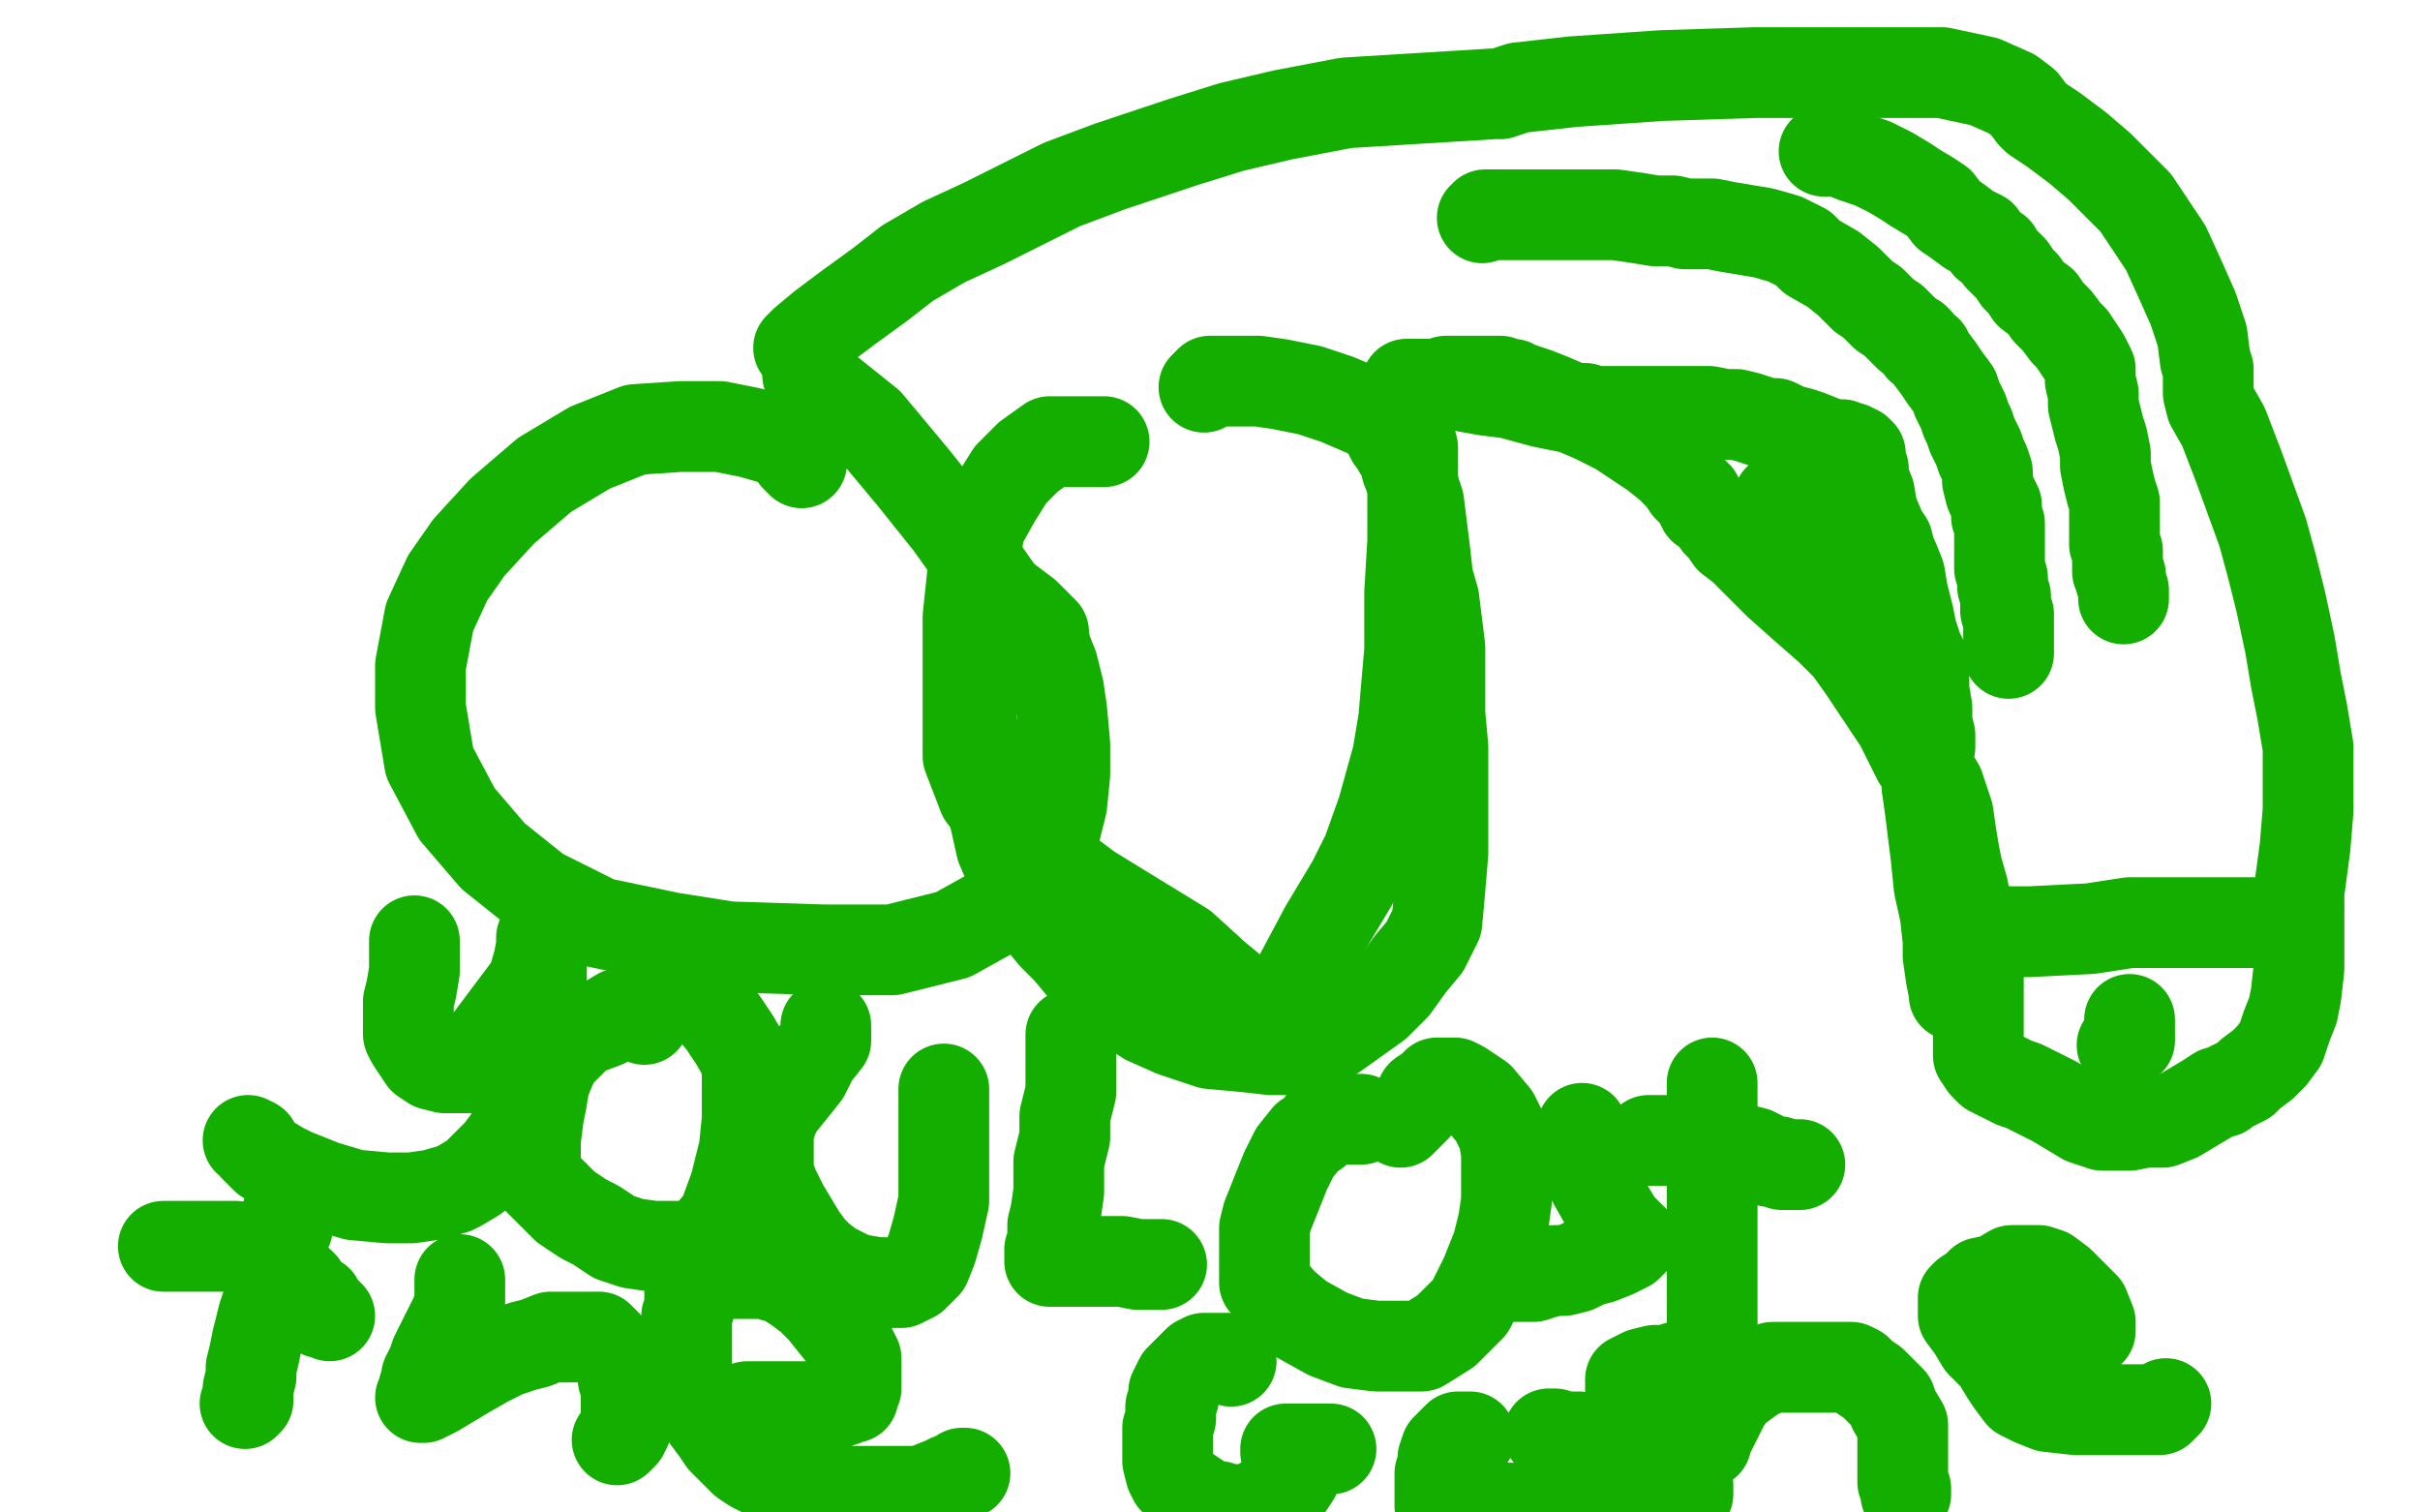
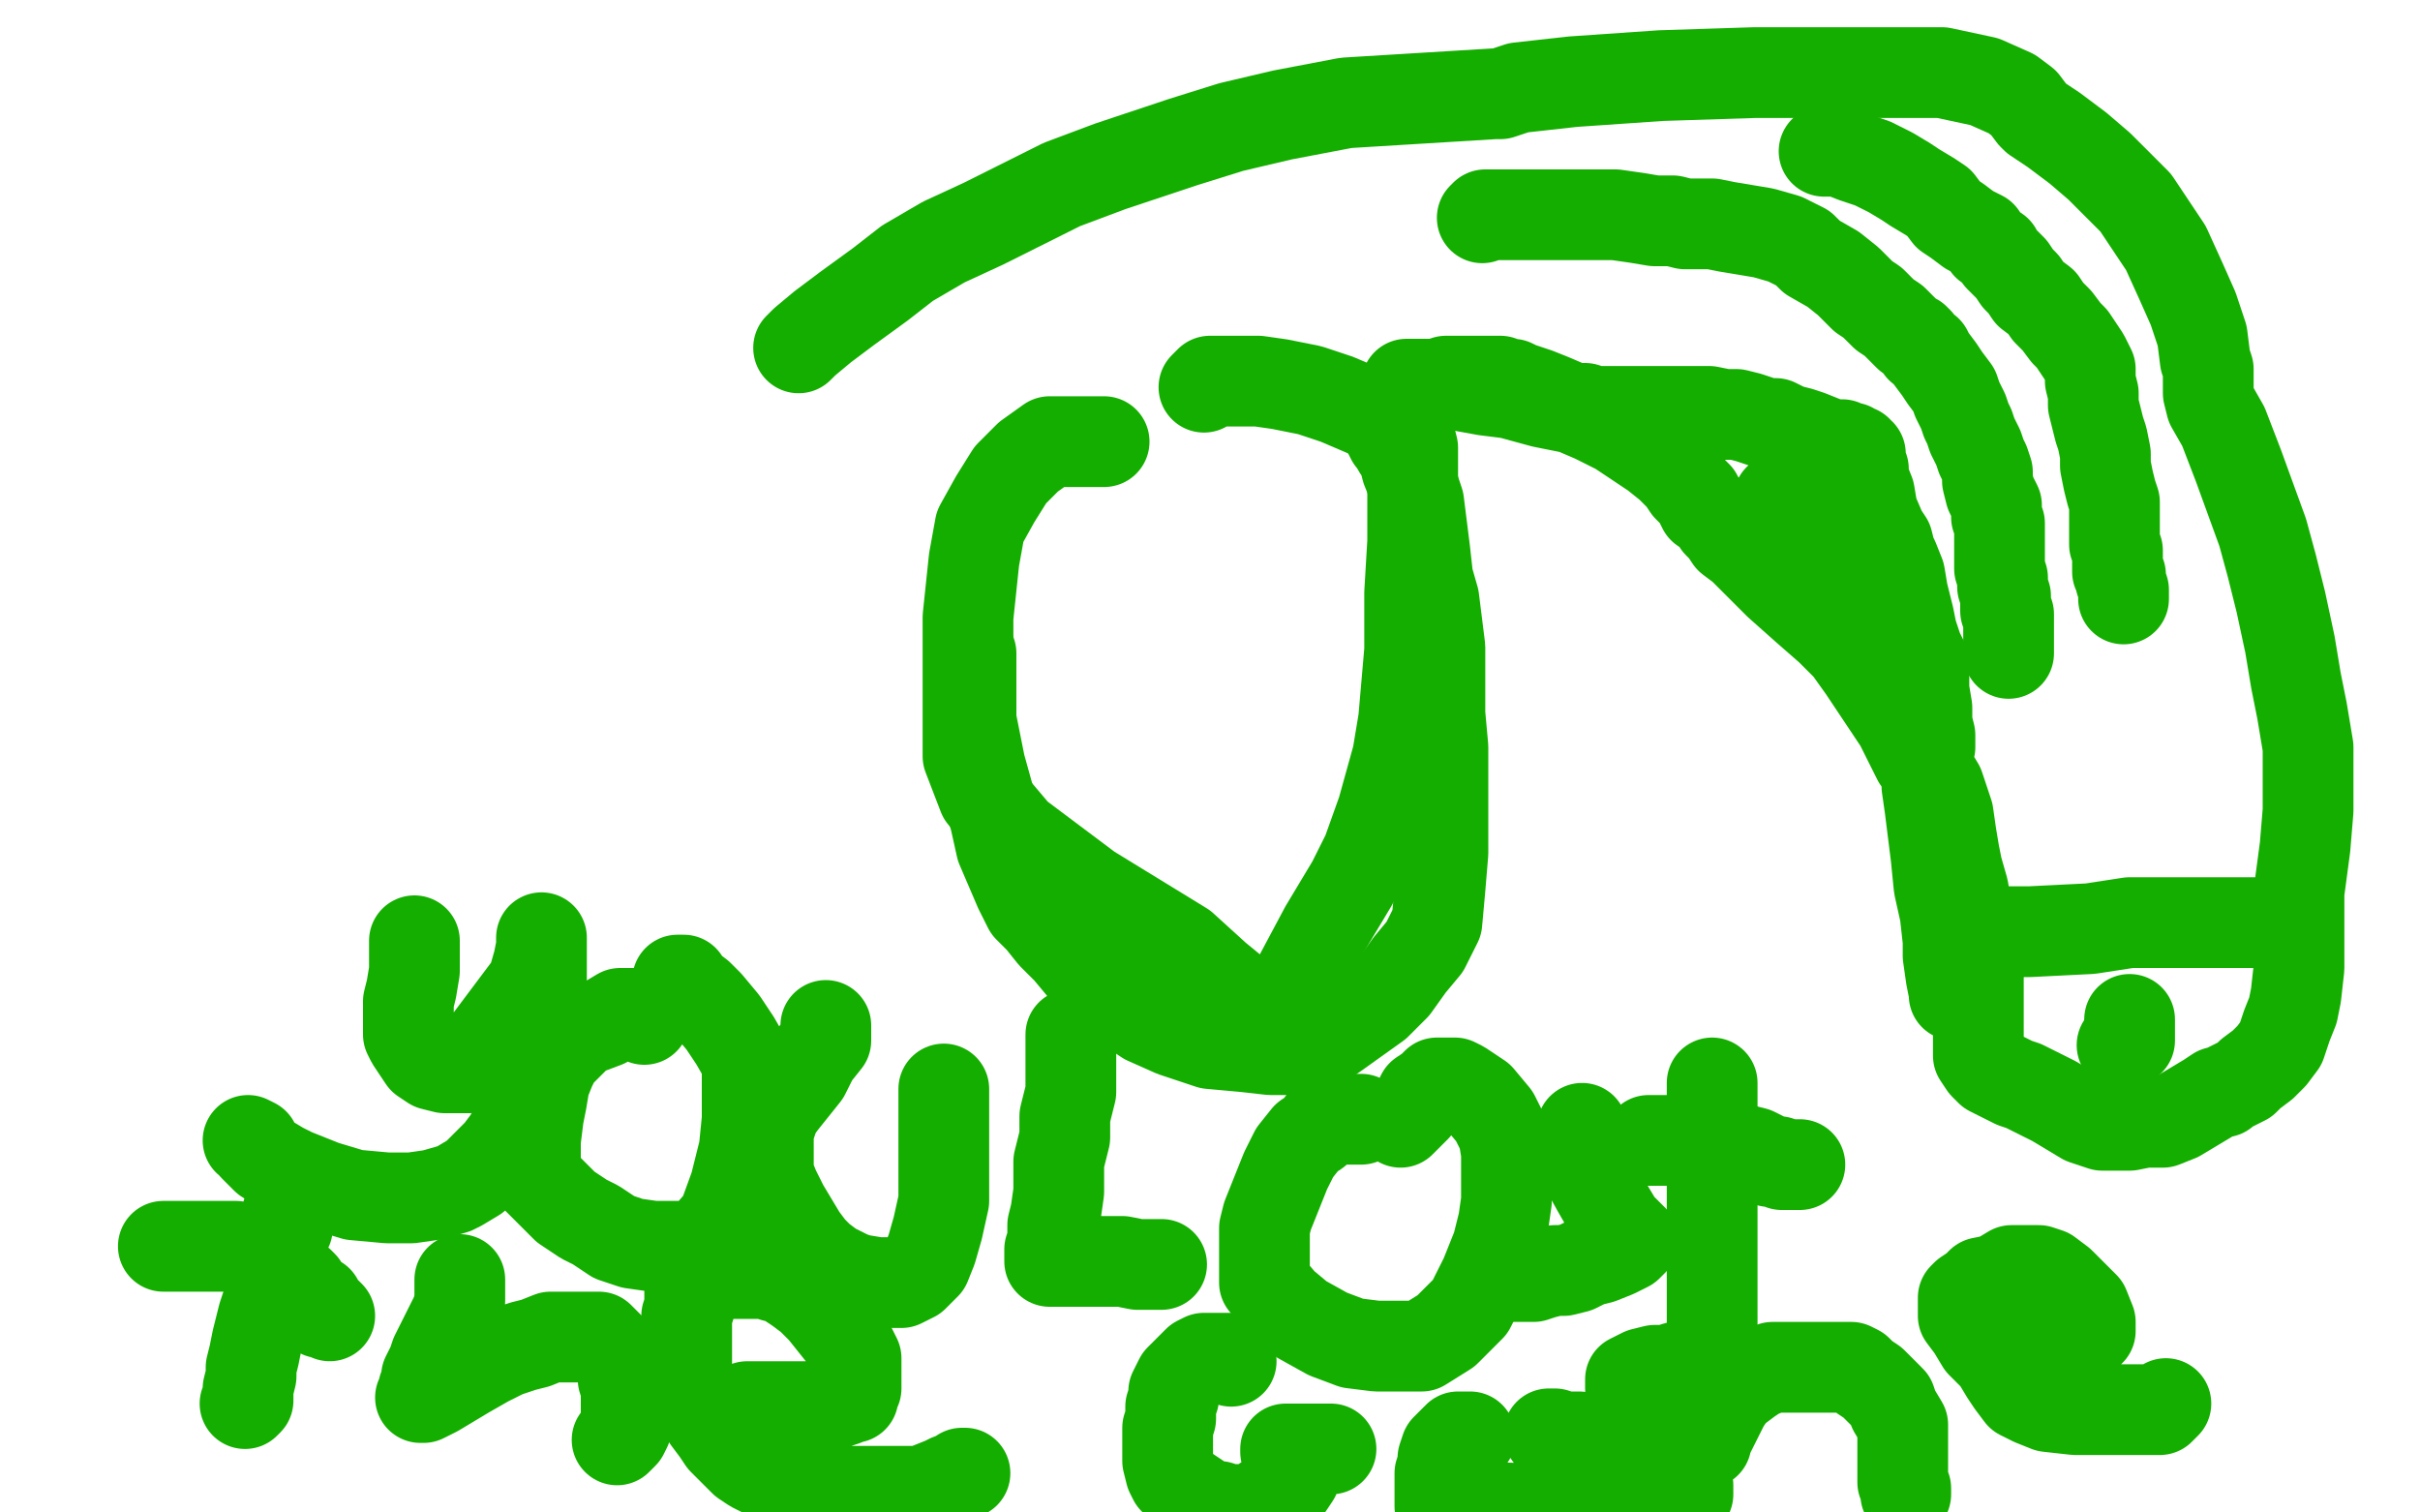
<svg xmlns="http://www.w3.org/2000/svg" width="800" height="500" version="1.1" style="stroke-antialiasing: false">
  <desc>This SVG has been created on https://colorillo.com/</desc>
  <rect x="0" y="0" width="800" height="500" style="fill: rgb(255,255,255); stroke-width:0" />
-   <polyline points="265,153 263,151 263,151 260,147 260,147 255,145 255,145 248,143 248,143 238,141 238,141 225,141 225,141 210,142 210,142 195,148 180,157 166,169 155,181 148,191 142,204 139,220 139,234 142,252 151,269 163,283 178,295 198,305 222,310 241,313 272,314 295,314 315,309 333,299 341,290 348,278 351,266 352,256 352,246 351,235 350,228 348,220 346,215 345,211 345,209 344,208 343,207 342,206 339,203 331,197 324,187 314,173 302,158 287,140 267,124" style="fill: none; stroke: #14ae00; stroke-width: 30; stroke-linejoin: round; stroke-linecap: round; stroke-antialiasing: false; stroke-antialias: 0; opacity: 1.0" />
  <polyline points="365,146 362,146 362,146 356,146 356,146 351,146 351,146 347,146 347,146 340,151 340,151 334,157 334,157 329,165 329,165 324,174 322,185 320,204 320,216 320,235 320,250 325,263 336,276 360,294 391,313 402,323 413,332 423,340 427,343 428,343 426,342 424,341 422,340 417,340 418,339 420,338 422,337 422,336 424,336 424,335 426,332 430,322 438,307 447,292 452,282 457,268 462,250 464,238 466,215 466,196 467,179 467,162 467,154 467,148 466,144 465,142 464,141 462,141 460,139 456,138 449,135 442,132 433,129 423,127 416,126 408,126 404,126 402,126 401,126 400,126 398,128" style="fill: none; stroke: #14ae00; stroke-width: 30; stroke-linejoin: round; stroke-linecap: round; stroke-antialiasing: false; stroke-antialias: 0; opacity: 1.0" />
  <polyline points="264,115 266,113 266,113 272,108 272,108 280,102 280,102 291,94 291,94 300,87 300,87 312,80 312,80 325,74 325,74 339,67 351,61 367,55 379,51 391,47 407,42 424,38 445,34 494,31 496,31 502,29 520,27 549,25 580,24 608,24 624,24 642,24 656,27 665,31 669,34 672,38 673,39 679,43 687,49 694,55 706,67 716,82 721,93 725,102 728,111 729,119 730,122 730,126 730,128 730,130 731,134 735,141 740,154 744,165 748,176 751,187 754,199 757,213 759,225 761,235 762,241 763,247 763,249 763,250 763,251 763,255 763,260 763,268 762,280 760,295 760,309 760,320 759,329 758,334 756,339 754,345 751,349 748,352 744,355 742,357 740,358 738,359 736,360 735,361 733,361 730,363 725,366 720,369 715,371 713,371 709,371 704,372 700,372 695,372 689,370 684,367 679,364 675,362 669,359 666,358 662,356 660,355 658,354 656,352 654,349 654,347 654,345 654,339 654,334 654,328 654,321 652,313 651,307 650,300 649,294 647,287 646,282 645,276 644,269 643,266 641,260 638,255 634,251 631,245 628,239 622,230 616,221 611,214 605,208 597,201 588,193 582,187 576,181 572,178 570,175 568,173 567,171 566,170 563,168 561,164 558,161 556,158 552,154 547,150 541,146 535,142 527,138 520,135 513,132 508,130 505,129 502,128 500,127 498,127 496,126 494,126 490,126 486,126 481,126 478,126 475,127 473,127 472,127 471,127 469,127 468,127 467,127 466,127 465,127 466,127 467,127 469,127 473,127 480,127 491,129 499,130 510,133 515,134 520,135 524,135 527,136 531,136 534,136 540,136 548,136 555,136 559,136 565,136 570,137 574,137 578,138 581,139 584,140 587,140 589,141 591,142 595,143 598,144 603,146 606,147 609,147 610,148 612,148 613,149 614,149 614,150 615,150 615,151 615,152 615,154 616,155 616,156 616,158 618,163 619,169 622,176 624,179 625,183 626,185 628,190 629,196 631,204 632,209 634,215 636,219 636,221 636,223 636,224 636,228 637,234 637,239 638,243 638,246 638,247 638,246 636,242 632,236 630,232 628,225 627,220 625,214 623,207 622,200 619,194 617,191 615,187 613,185 611,182 608,180 606,179 603,176 601,174 598,172 597,171 596,170 595,170 594,169 593,169 592,168 591,167 590,167 589,167 589,165 588,165 589,165 590,165 592,166 596,170 602,177 609,186 618,197 625,207 629,214 631,220 633,224 633,225 633,227 634,228 634,229 636,233 636,236 637,239 637,243 637,246 637,250 637,252 637,255 637,260 638,267 639,275 640,283 641,293 643,302 644,311 644,316 645,323 646,328 646,329" style="fill: none; stroke: #14ae00; stroke-width: 30; stroke-linejoin: round; stroke-linecap: round; stroke-antialiasing: false; stroke-antialias: 0; opacity: 1.0" />
  <polyline points="655,308 657,308 657,308 661,308 661,308 671,308 671,308 691,307 691,307 704,305 704,305 720,305 720,305 733,305 733,305 738,305 744,305 746,305 748,305 750,305 751,305 752,305" style="fill: none; stroke: #14ae00; stroke-width: 30; stroke-linejoin: round; stroke-linecap: round; stroke-antialiasing: false; stroke-antialias: 0; opacity: 1.0" />
  <circle cx="701.5" cy="345.5" r="15" style="fill: #14ae00; stroke-antialiasing: false; stroke-antialias: 0; opacity: 1.0" />
  <polyline points="702,346 703,345 703,345 703,344 703,344 704,344 704,344 704,343 704,343 704,342 704,342 704,341 704,340 704,339 704,338 704,337" style="fill: none; stroke: #14ae00; stroke-width: 30; stroke-linejoin: round; stroke-linecap: round; stroke-antialiasing: false; stroke-antialias: 0; opacity: 1.0" />
  <polyline points="490,72 491,71 491,71 493,71 493,71 496,71 496,71 502,71 502,71 507,71 507,71 513,71 513,71 518,71 518,71 523,71 528,71 534,71 541,72 547,73 553,73 557,74 562,74 566,74 571,75 577,76 583,77 590,79 596,82 599,85 606,89 611,93 616,98 619,100 623,104 626,106 628,108 630,110 631,111 633,112 634,113 635,115 637,116 638,118 641,122 643,125 646,129 647,132 649,136 650,139 651,141 652,144 653,146 654,148 655,151 656,153 657,156 657,159 658,163 660,167 660,171 661,173 661,175 661,176 661,177 661,179 661,182 661,185 661,188 662,191 662,194 663,197 663,199 663,201 663,202 664,203 664,205 664,206 664,208 664,209 664,210 664,212 664,213 664,214 664,215 664,216" style="fill: none; stroke: #14ae00; stroke-width: 30; stroke-linejoin: round; stroke-linecap: round; stroke-antialiasing: false; stroke-antialias: 0; opacity: 1.0" />
  <polyline points="603,50 604,50 604,50 606,50 606,50 608,50 608,50 613,52 613,52 619,54 619,54 625,57 625,57 630,60 630,60 633,62 638,65 641,67 644,71 647,73 651,76 655,78 657,81 660,83 661,85 663,87 665,89 667,92 669,94 671,97 675,100 677,103 680,106 683,110 685,112 687,115 689,118 691,122 691,126 692,130 692,134 693,138 694,142 695,145 696,150 696,154 697,159 698,163 699,166 699,169 699,172 699,174 699,178 699,180 700,182 700,183 700,185 700,186 700,187 700,189 701,190 701,192 702,195 702,197 702,198" style="fill: none; stroke: #14ae00; stroke-width: 30; stroke-linejoin: round; stroke-linecap: round; stroke-antialiasing: false; stroke-antialias: 0; opacity: 1.0" />
  <polyline points="321,216 321,217 321,217 321,222 321,222 321,228 321,228 321,238 321,238 324,253 324,253 329,271 329,271 331,280 331,280 334,287 337,294 340,300 344,304 348,309 353,314 358,320 363,324 368,329 373,333 379,337 388,341 400,345 411,346 420,347 428,347 435,346 441,342 448,337 455,332 461,326 466,319 471,313 475,305 476,294 477,282 477,269 477,259 477,247 476,236 476,224 476,214 475,206 474,198 472,191 471,182 470,174 469,166 467,160 465,155 464,151 462,148 461,146 460,145 459,143 458,141 458,139 457,138 455,138" style="fill: none; stroke: #14ae00; stroke-width: 30; stroke-linejoin: round; stroke-linecap: round; stroke-antialiasing: false; stroke-antialias: 0; opacity: 1.0" />
  <polyline points="137,311 137,312 137,312 137,316 137,316 137,321 137,321 136,327 136,327 135,331 135,331 135,335 135,335 135,338 135,338 135,342 136,344 138,347 140,350 143,352 147,353 151,353 155,353 176,325 178,318 179,313 179,311 179,310 179,311 179,315 179,320 179,328 179,332 179,337 179,341 179,345 179,350 179,355 176,361 174,367 171,372 168,377 165,381 161,385 157,389 152,392 150,393 143,395 136,396 128,396 117,395 107,392 97,388 93,386 88,383 86,381 84,379 84,378 82,377" style="fill: none; stroke: #14ae00; stroke-width: 30; stroke-linejoin: round; stroke-linecap: round; stroke-antialiasing: false; stroke-antialias: 0; opacity: 1.0" />
  <polyline points="213,337 212,336 212,336 209,335 209,335 205,335 205,335 200,338 200,338 192,341 192,341 189,344 189,344 184,349 184,349 182,353 180,358 179,364 178,369 177,377 177,381 177,386 178,390 182,394 187,399 193,403 197,405 203,409 209,411 216,412 221,412 227,412 233,410 239,403 243,392 246,380 247,370 247,363 247,357 247,351 243,344 239,338 234,332 231,329 227,326 226,324 224,324" style="fill: none; stroke: #14ae00; stroke-width: 30; stroke-linejoin: round; stroke-linecap: round; stroke-antialiasing: false; stroke-antialias: 0; opacity: 1.0" />
  <polyline points="273,339 273,340 273,340 273,344 273,344 269,349 269,349 266,355 266,355 262,360 262,360 258,365 258,365 256,368 256,368 255,371 254,374 254,377 254,379 254,382 254,388 256,393 259,399 262,404 265,409 268,413 271,416 275,419 281,422 284,423 290,424 294,424 298,424 302,422 306,418 308,413 310,406 312,397 312,387 312,380 312,373 312,368 312,365 312,362 312,361 312,360 312,361 312,363" style="fill: none; stroke: #14ae00; stroke-width: 30; stroke-linejoin: round; stroke-linecap: round; stroke-antialiasing: false; stroke-antialias: 0; opacity: 1.0" />
  <polyline points="354,342 354,343 354,343 354,345 354,345 354,349 354,349 354,353 354,353 354,361 354,361 352,369 352,369 352,376 352,376 350,384 350,388 350,394 349,401 348,405 348,410 347,413 347,415 347,416 347,417 348,417 354,417 362,417 371,417 376,418 380,418 383,418 384,418" style="fill: none; stroke: #14ae00; stroke-width: 30; stroke-linejoin: round; stroke-linecap: round; stroke-antialiasing: false; stroke-antialias: 0; opacity: 1.0" />
  <polyline points="450,370 448,370 448,370 447,370 447,370 445,370 445,370 443,370 443,370 441,370 441,370 438,370 438,370 435,374 435,374 432,376 428,381 425,387 423,392 421,397 419,402 418,406 418,410 418,413 418,415 418,419 418,424 424,431 430,436 439,441 447,444 455,445 462,445 470,445 478,440 486,432 491,422 495,412 497,404 498,397 498,388 498,381 497,375 494,369 489,363 486,361 483,359 481,358 479,358 477,358 475,358 473,360 470,362 468,366 466,368 463,371" style="fill: none; stroke: #14ae00; stroke-width: 30; stroke-linejoin: round; stroke-linecap: round; stroke-antialiasing: false; stroke-antialias: 0; opacity: 1.0" />
  <polyline points="523,373 523,374 523,374 523,378 523,378 523,384 523,384 528,393 528,393 532,400 532,400 535,405 535,405 540,410 540,410 538,412 534,414 529,416 525,417 521,419 517,420 514,420 510,421 507,422 504,422 501,422 500,422 499,422 498,422 497,422 495,422 494,422 493,422 492,422" style="fill: none; stroke: #14ae00; stroke-width: 30; stroke-linejoin: round; stroke-linecap: round; stroke-antialiasing: false; stroke-antialias: 0; opacity: 1.0" />
  <polyline points="566,358 566,361 566,361 566,363 566,363 566,368 566,368 566,370 566,370 566,373 566,373 566,377 566,377 566,380 566,380 566,385 566,389 566,393 566,395 566,396 566,397 566,398 566,399 566,400 566,401 566,404 566,409 566,415 566,431 566,432 566,433 566,435 566,436 566,437 566,438 566,439 566,440 566,441 566,442 566,443" style="fill: none; stroke: #14ae00; stroke-width: 30; stroke-linejoin: round; stroke-linecap: round; stroke-antialiasing: false; stroke-antialias: 0; opacity: 1.0" />
  <polyline points="545,377 546,377 546,377 550,377 550,377 553,377 553,377 555,377 555,377 556,377 556,377 557,377 557,377 558,377 558,377 560,377 561,377 562,377 563,377 567,377 571,379 576,380 580,381 582,382 584,383 585,384 586,384 588,384 589,385 590,385 591,385 592,385 593,385 594,385 595,385" style="fill: none; stroke: #14ae00; stroke-width: 30; stroke-linejoin: round; stroke-linecap: round; stroke-antialiasing: false; stroke-antialias: 0; opacity: 1.0" />
  <polyline points="95,401 95,402 95,402 95,406 95,406 94,408 94,408 93,412 93,412 93,414 93,414 92,416 92,416 92,418 92,418 91,421 90,423 90,426 89,429 88,432 87,435 86,439 85,443 84,448 83,452 83,455 82,459 82,463 81,464" style="fill: none; stroke: #14ae00; stroke-width: 30; stroke-linejoin: round; stroke-linecap: round; stroke-antialiasing: false; stroke-antialias: 0; opacity: 1.0" />
  <polyline points="54,412 55,412 55,412 59,412 59,412 62,412 62,412 65,412 65,412 68,412 68,412 73,412 73,412 78,412 78,412 84,414 89,417 93,419 95,421 97,423 99,424 100,425 100,427 101,428 102,428 102,429 104,430 105,430 105,432 106,432 106,434 108,434 109,435" style="fill: none; stroke: #14ae00; stroke-width: 30; stroke-linejoin: round; stroke-linecap: round; stroke-antialiasing: false; stroke-antialias: 0; opacity: 1.0" />
  <polyline points="152,423 152,425 152,425 152,430 152,430 151,434 151,434 149,438 149,438 148,440 148,440 146,444 146,444 145,446 145,446 144,448 143,451 142,453 141,455 141,456 141,458 140,459 140,461 139,462 140,462 144,460 149,457 154,454 161,450 167,447 173,445 177,444 182,442 186,442 189,442 191,442 193,442 194,442 198,442 199,443 201,445 203,447 205,451 206,453 206,456 207,459 207,461 207,463 207,464 207,465 207,466 207,467 207,468 207,469 207,470 207,471 207,472 206,474 204,476" style="fill: none; stroke: #14ae00; stroke-width: 30; stroke-linejoin: round; stroke-linecap: round; stroke-antialiasing: false; stroke-antialias: 0; opacity: 1.0" />
  <polyline points="247,465 249,465 249,465 252,465 252,465 255,465 255,465 259,465 259,465 261,465 261,465 265,465 265,465 269,465 269,465 272,465 276,464 279,463 281,462 282,462 282,461 283,459 283,456 283,453 283,449 280,443 276,438 272,433 268,429 264,426 261,424 258,422 256,422 253,421 251,421 248,421 244,421 241,421 237,421 234,422 232,423 231,424 229,425 228,427 228,429 228,432 227,435 227,438 227,444 227,448 227,453 228,458 230,461 232,465 234,469 237,473 239,476 242,479 246,483 249,485 253,487 257,489 261,491 265,491 269,492 273,493 278,493 282,493 288,493 293,493 299,493 304,493 307,492 312,490 314,489 317,488 318,487 319,487" style="fill: none; stroke: #14ae00; stroke-width: 30; stroke-linejoin: round; stroke-linecap: round; stroke-antialiasing: false; stroke-antialias: 0; opacity: 1.0" />
  <polyline points="407,450 406,449 406,449 405,449 405,449 403,449 403,449 402,449 402,449 398,449 398,449 396,450 396,450 393,453 390,456 388,460 388,462 387,465 387,469 386,472 386,476 386,480 386,483 387,487 388,489 391,492 394,494 397,496 400,498 403,498 406,499 410,499 414,499 426,491 428,488 428,487 428,485 428,484 428,483 427,482 426,481 425,480 425,479 426,479 427,479 429,479 431,479 433,479 436,479 437,479 439,479 440,479" style="fill: none; stroke: #14ae00; stroke-width: 30; stroke-linejoin: round; stroke-linecap: round; stroke-antialiasing: false; stroke-antialias: 0; opacity: 1.0" />
  <polyline points="486,475 485,475 485,475 484,475 484,475 483,475 483,475 482,475 482,475 481,476 481,476 480,477 480,477 478,479 477,482 477,484 476,487 476,490 476,494 476,496 476,498 519,499 520,493 521,488 522,484 522,480 522,478 522,477 522,475 520,475 519,475 517,475 514,474 513,474 512,474 514,475 516,475 522,478 528,482 533,485 537,489 540,492 541,493 542,494 543,494" style="fill: none; stroke: #14ae00; stroke-width: 30; stroke-linejoin: round; stroke-linecap: round; stroke-antialiasing: false; stroke-antialias: 0; opacity: 1.0" />
  <polyline points="558,494 558,491 558,491 556,483 556,483 551,476 551,476 545,468 545,468 543,464 543,464 540,461 540,461 539,459 539,459 539,458 539,457 539,456 543,454 547,453 551,453 554,452 557,452 559,452 561,454 562,456 563,458 564,460 564,462 564,464 564,466 564,468 564,472 564,474 564,475 564,476 564,477 564,476 566,472 568,468 570,464 572,461 574,459 578,456 581,454 586,452 591,452 596,452 601,452 605,452 608,452 612,452 614,453 616,455 619,457 622,460 625,463 626,466 629,471 629,474 629,478 629,481 629,485 629,488 629,490 630,492 630,493 630,494" style="fill: none; stroke: #14ae00; stroke-width: 30; stroke-linejoin: round; stroke-linecap: round; stroke-antialiasing: false; stroke-antialias: 0; opacity: 1.0" />
  <polyline points="680,440 681,440 681,440 685,440 685,440 688,440 688,440 690,440 690,440 691,440 691,440 691,439 691,437 689,432 685,428 681,424 677,421 674,420 671,420 669,420 665,420 660,423 655,424 653,426 650,428 649,429 649,430 649,431 649,432 649,435 652,439 655,444 660,449 663,454 665,457 668,461 672,463 677,465 686,466 692,466 698,466 702,466 704,466 706,466 707,466 709,466 710,466 714,466 716,464" style="fill: none; stroke: #14ae00; stroke-width: 30; stroke-linejoin: round; stroke-linecap: round; stroke-antialiasing: false; stroke-antialias: 0; opacity: 1.0" />
</svg>